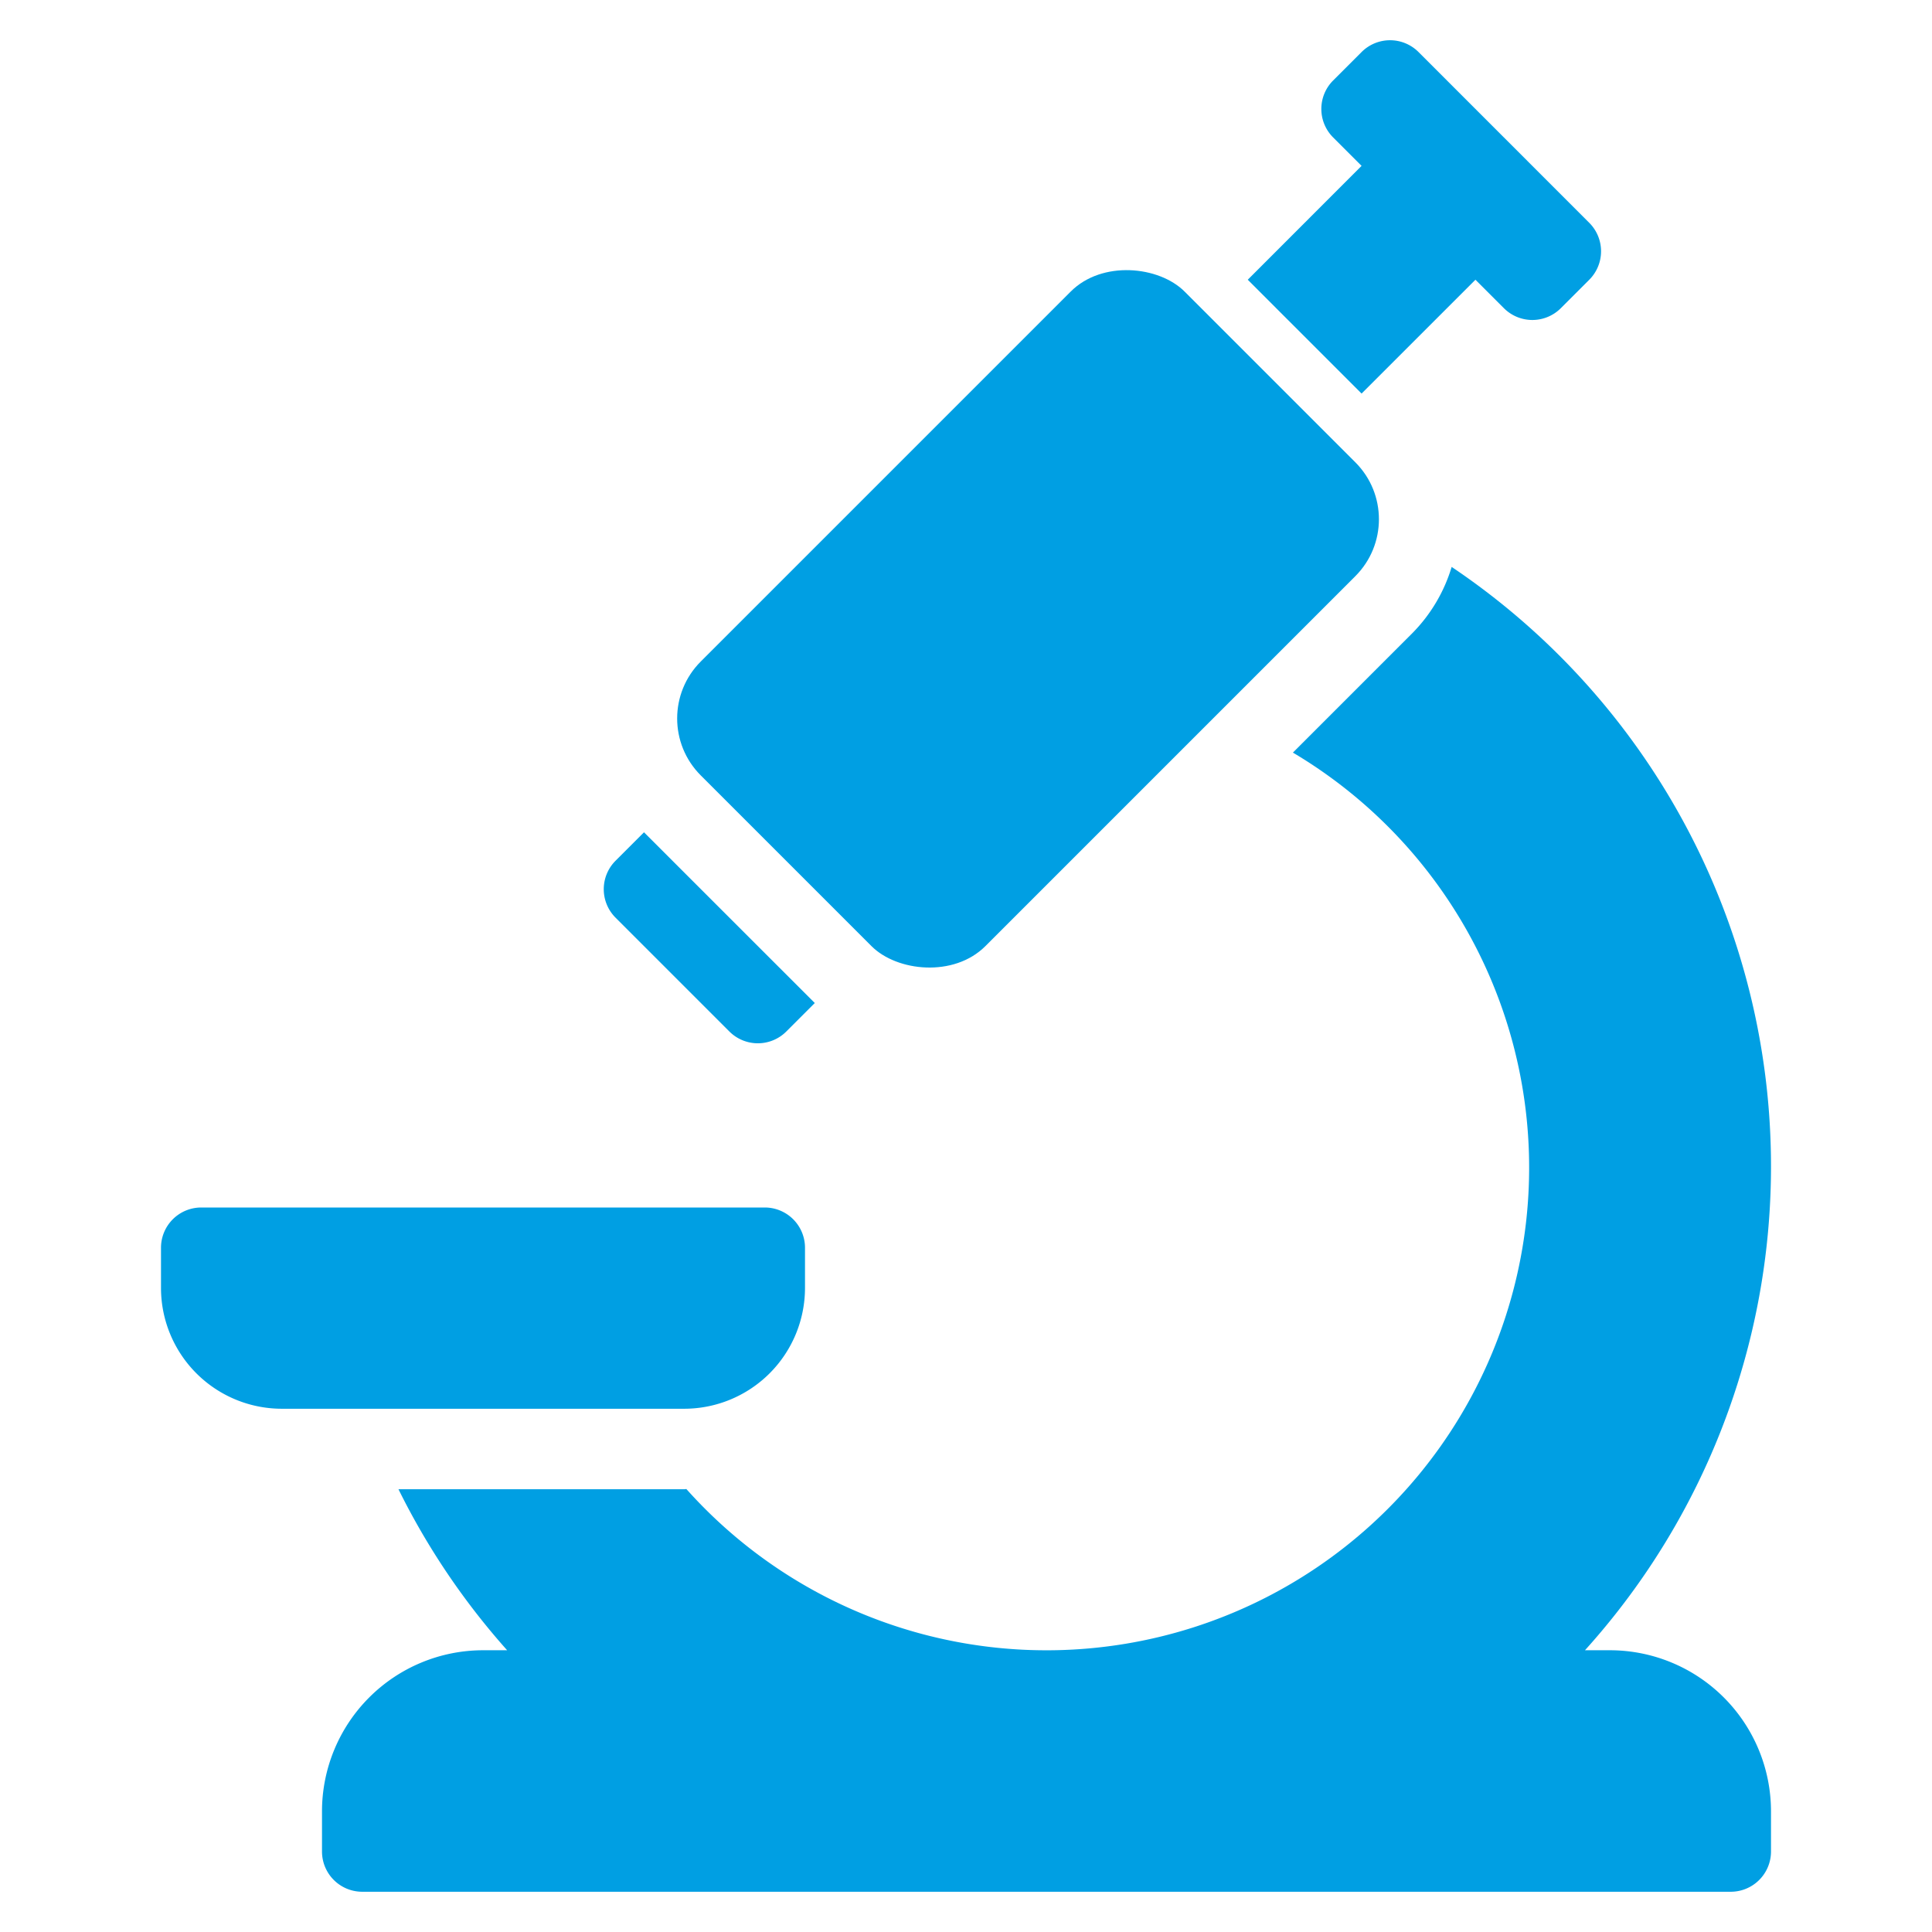
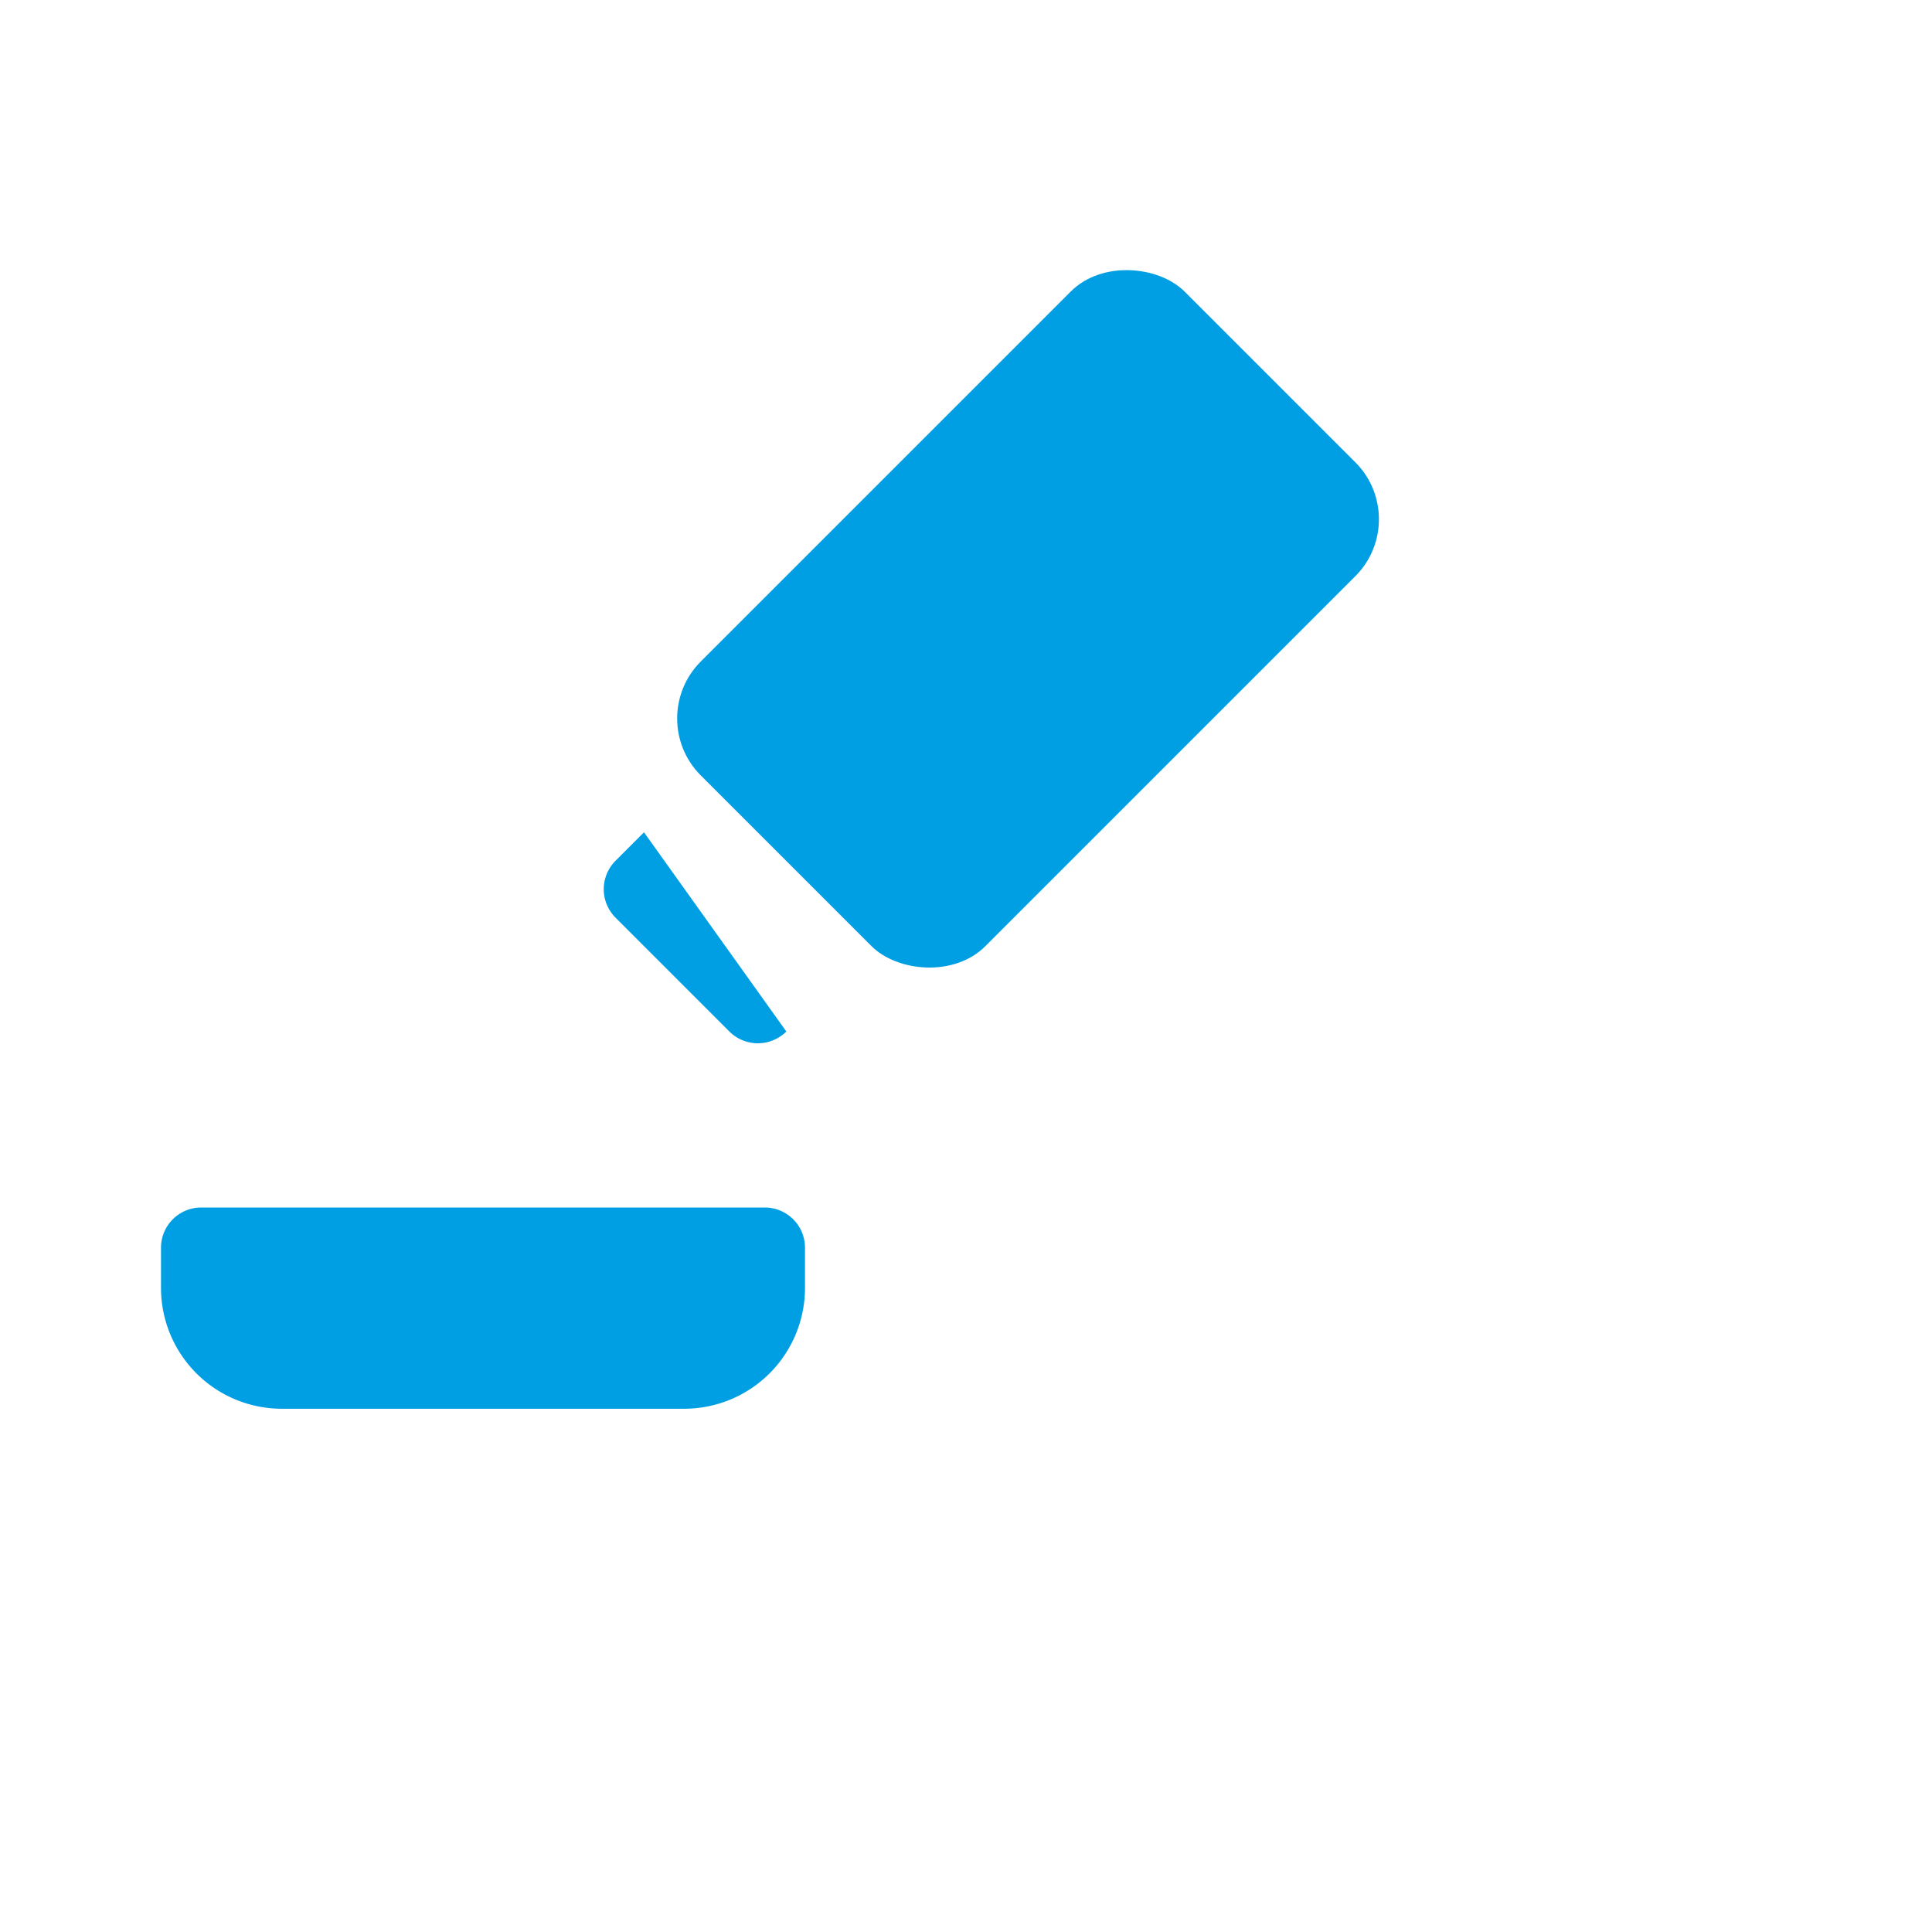
<svg xmlns="http://www.w3.org/2000/svg" width="512" height="512" x="0" y="0" viewBox="0 0 48 48" style="enable-background:new 0 0 512 512" xml:space="preserve" class="">
  <g>
    <rect width="17" height="10" x="17.046" y="10.374" rx="2" transform="rotate(-45 25.545 15.38)" fill="#009fe3" opacity="1" data-original="#000000" class="" />
-     <path d="m33.828 9.778 2.829-2.828.707.707a1 1 0 0 0 1.414 0l.707-.707a1 1 0 0 0 0-1.414l-4.242-4.243a1 1 0 0 0-1.415 0L33.121 2a1 1 0 0 0 0 1.414l.707.707L31 6.95zM40 41h-.622a17.945 17.945 0 0 0-3.312-26.915 3.96 3.96 0 0 1-.974 1.643l-2.97 2.97a11.992 11.992 0 1 1-15.069 18.297c-.018 0-.035.005-.053.005H9.9a17.965 17.965 0 0 0 2.7 4H12a4.004 4.004 0 0 0-4 4v1a1 1 0 0 0 1 1h34a1 1 0 0 0 1-1v-1a4.004 4.004 0 0 0-4-4z" fill="#009fe3" opacity="1" data-original="#000000" class="" />
-     <path d="M20 32v-1a1 1 0 0 0-1-1H5a1 1 0 0 0-1 1v1a3.003 3.003 0 0 0 3 3h10a3.003 3.003 0 0 0 3-3zM18.121 25.627a1 1 0 0 0 1.415 0l.707-.707L16 20.678l-.707.707a1 1 0 0 0 0 1.414z" fill="#009fe3" opacity="1" data-original="#000000" class="" />
+     <path d="M20 32v-1a1 1 0 0 0-1-1H5a1 1 0 0 0-1 1v1a3.003 3.003 0 0 0 3 3h10a3.003 3.003 0 0 0 3-3zM18.121 25.627a1 1 0 0 0 1.415 0L16 20.678l-.707.707a1 1 0 0 0 0 1.414z" fill="#009fe3" opacity="1" data-original="#000000" class="" />
  </g>
</svg>